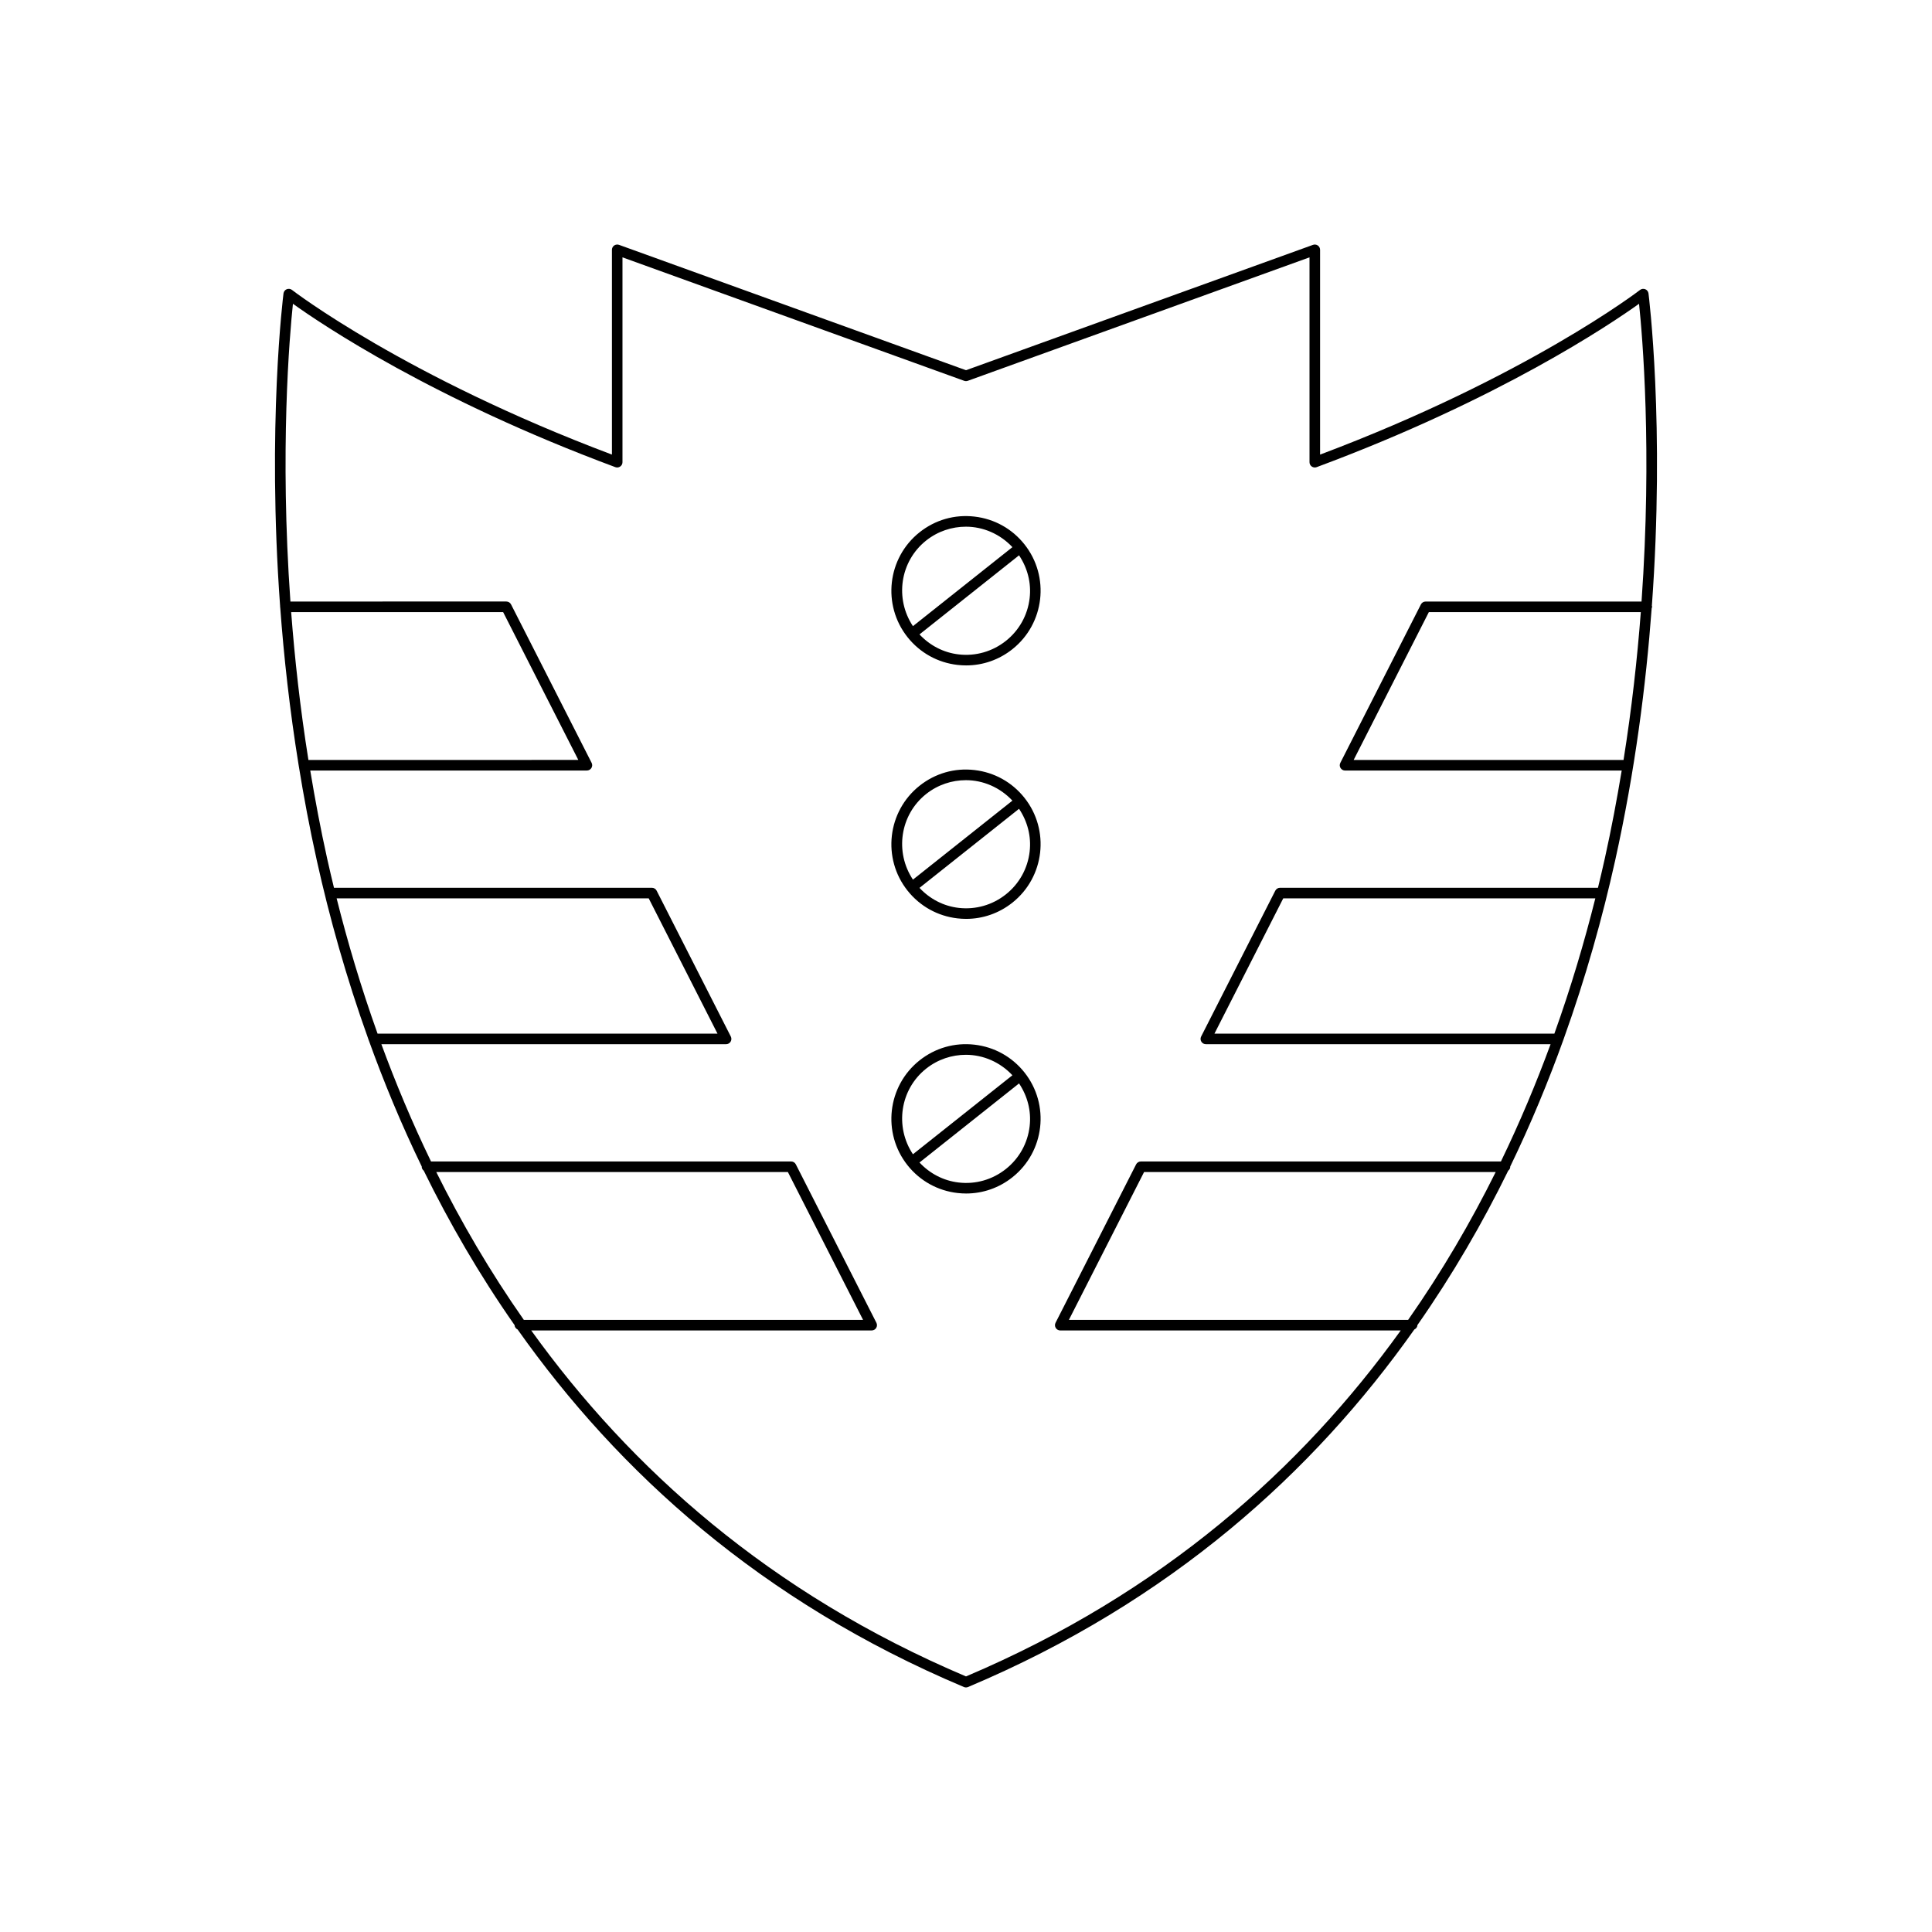
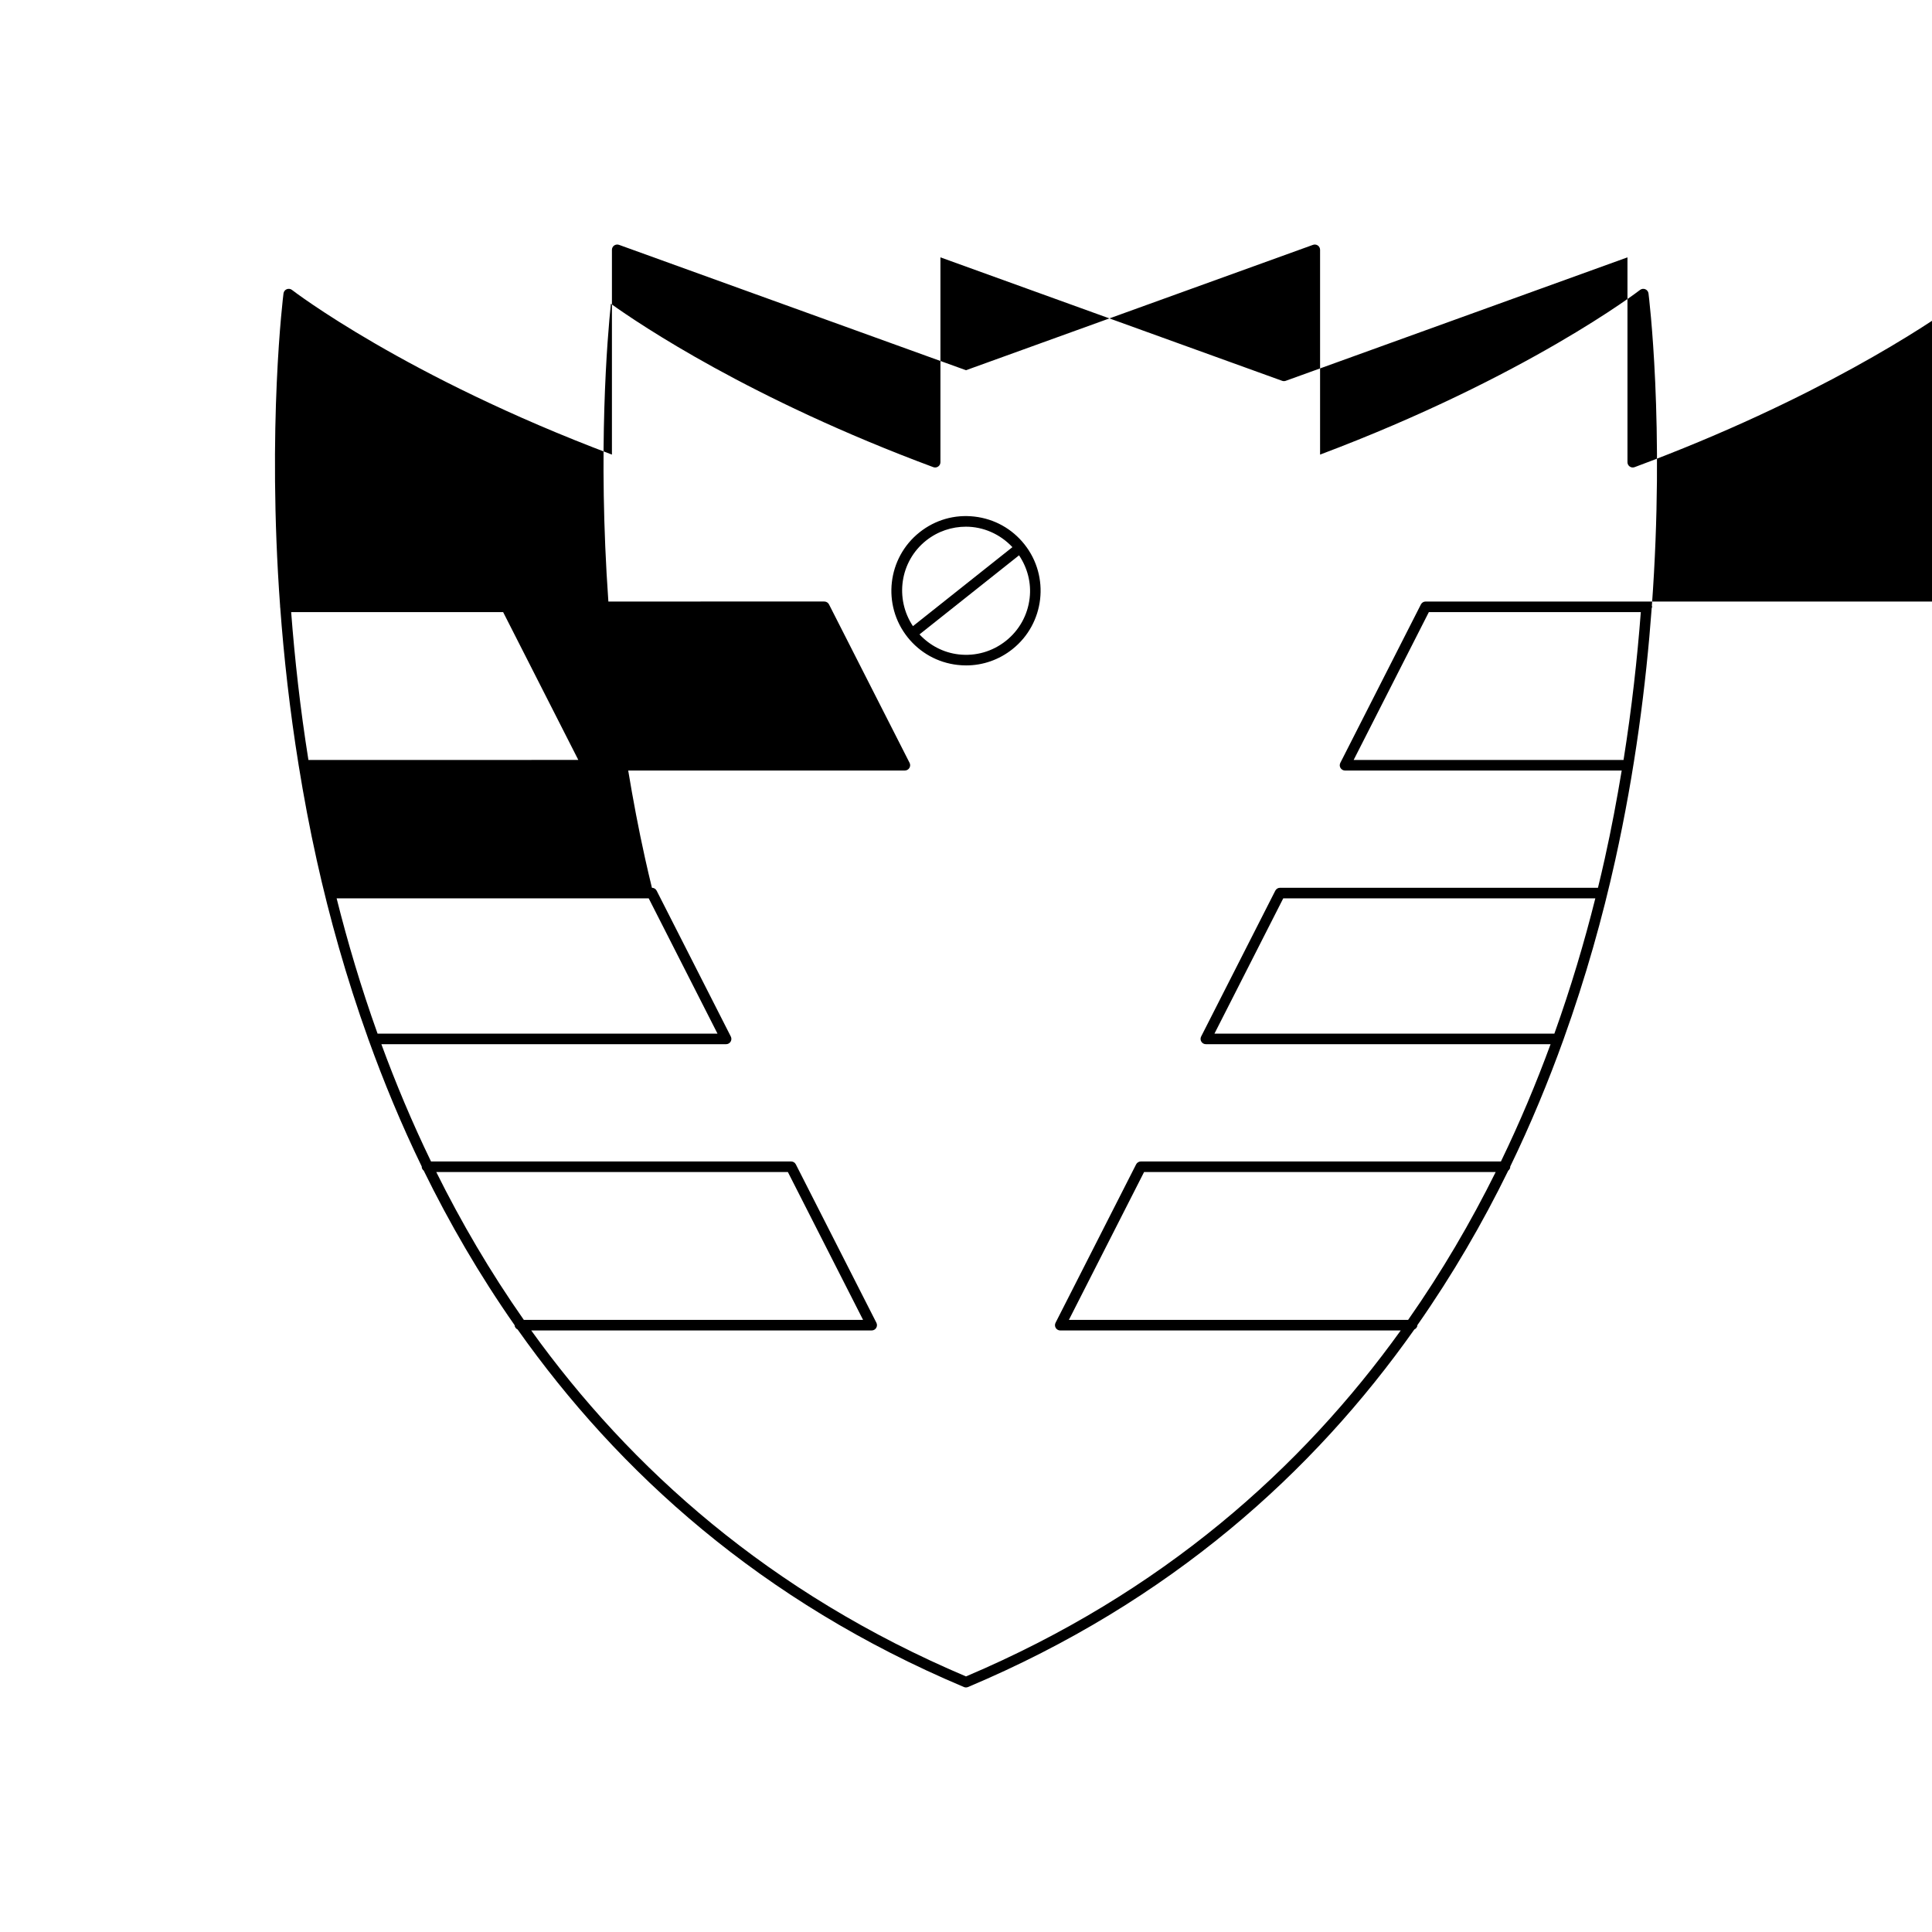
<svg xmlns="http://www.w3.org/2000/svg" fill="#000000" width="800px" height="800px" version="1.1" viewBox="144 144 512 512">
  <g>
-     <path d="m580.87 221.76c-0.066-0.496-0.395-0.926-0.855-1.113-0.469-0.195-0.996-0.121-1.391 0.191-0.297 0.23-29.965 23-84.789 43.637v-54.27c0-0.453-0.223-0.887-0.598-1.148-0.371-0.258-0.848-0.316-1.277-0.168l-91.961 33.223-91.957-33.227c-0.422-0.141-0.902-0.086-1.277 0.168-0.375 0.262-0.598 0.695-0.598 1.148v54.27c-54.824-20.637-84.496-43.406-84.789-43.637-0.395-0.312-0.926-0.379-1.391-0.191-0.461 0.191-0.789 0.617-0.855 1.113-0.062 0.488-4.406 34.91-0.891 82.973 0 0.031-0.031 0.047-0.031 0.078 0 0.043 0.043 0.066 0.047 0.109 0.961 13.086 2.512 27.176 4.887 41.875 1.336 8.262 2.914 16.703 4.82 25.273 3.32 14.961 7.766 30.922 13.625 47.238 0 0.008-0.008 0.012-0.008 0.016 0 0.09 0.078 0.145 0.094 0.227 4 11.105 8.648 22.375 14.102 33.621 0 0.016-0.016 0.023-0.016 0.035 0 0.438 0.227 0.785 0.539 1.043 6.766 13.828 14.742 27.594 24.086 40.953 0.008 0.531 0.352 0.906 0.793 1.137 26.672 37.75 64.516 72.094 118.27 94.746 0.176 0.07 0.359 0.109 0.543 0.109 0.188 0 0.367-0.039 0.543-0.109 53.754-22.652 91.598-56.992 118.27-94.742 0.453-0.23 0.812-0.613 0.812-1.156v-0.004c9.336-13.352 17.312-27.113 24.074-40.934 0.312-0.258 0.539-0.605 0.539-1.043 0-0.016-0.016-0.023-0.016-0.035 5.477-11.297 10.145-22.617 14.156-33.77 0-0.031 0.031-0.047 0.031-0.078 0-0.004-0.004-0.004-0.004-0.004 5.863-16.32 10.309-32.281 13.629-47.25 5.269-23.738 8.184-46.551 9.691-66.945 0.027-0.113 0.129-0.188 0.129-0.309 0-0.086-0.074-0.137-0.09-0.215 3.504-47.992-0.828-82.348-0.891-82.836zm-359.71 84.449h56.172l19.93 39.184-71.527 0.004c-2.191-13.727-3.633-26.875-4.574-39.188zm12.051 75.863h82.703l18.23 35.852-90.086-0.004c-4.383-12.254-7.953-24.285-10.848-35.848zm26.406 72.531h93.18l19.926 39.18h-89.902c-8.957-12.785-16.637-25.945-23.203-39.18zm257.55 39.18h-89.902l19.926-39.18h93.18c-6.566 13.234-14.246 26.395-23.203 39.18zm38.758-75.863h-90.082l18.23-35.852h82.703c-2.894 11.566-6.465 23.602-10.852 35.852zm18.328-72.523h-71.523l19.93-39.184h56.172c-0.941 12.309-2.387 25.457-4.578 39.184zm4.773-41.984h-57.227c-0.527 0-1.008 0.297-1.246 0.766l-21.352 41.984c-0.223 0.434-0.203 0.953 0.055 1.367 0.254 0.414 0.707 0.668 1.191 0.668h73.32c-1.266 7.625-2.715 15.383-4.469 23.266-0.57 2.574-1.184 5.184-1.824 7.812l-84.262-0.004c-0.527 0-1.008 0.297-1.246 0.766l-19.652 38.648c-0.223 0.434-0.203 0.953 0.055 1.367 0.254 0.414 0.707 0.668 1.191 0.668h91.359c-3.777 10.281-8.129 20.691-13.16 31.082h-95.43c-0.527 0-1.008 0.297-1.246 0.766l-21.352 41.98c-0.223 0.434-0.203 0.953 0.055 1.367 0.254 0.414 0.707 0.668 1.191 0.668h90.23c-26.242 36.512-63.199 69.645-115.21 91.684-52.02-22.039-88.973-55.172-115.22-91.688h90.23c0.488 0 0.938-0.25 1.191-0.668 0.258-0.414 0.277-0.934 0.055-1.367l-21.352-41.98c-0.238-0.469-0.719-0.766-1.246-0.766l-95.43 0.004c-5.031-10.391-9.383-20.801-13.16-31.082h91.359c0.488 0 0.938-0.25 1.191-0.668 0.258-0.414 0.277-0.934 0.055-1.367l-19.656-38.648c-0.238-0.469-0.719-0.766-1.246-0.766h-84.262c-0.633-2.602-1.238-5.184-1.805-7.731-1.758-7.91-3.215-15.695-4.484-23.348h73.32c0.488 0 0.938-0.25 1.191-0.668 0.258-0.414 0.277-0.934 0.055-1.367l-21.352-41.984c-0.238-0.469-0.719-0.766-1.246-0.766l-57.223 0.004c-2.84-40.078-0.227-70.445 0.668-78.91 7.613 5.457 37.043 25.316 85.445 43.301 0.434 0.164 0.906 0.094 1.285-0.164 0.379-0.262 0.602-0.688 0.602-1.148v-54.289l90.559 32.719c0.305 0.109 0.645 0.109 0.953 0l90.559-32.719v54.289c0 0.461 0.223 0.887 0.602 1.148 0.371 0.258 0.852 0.324 1.285 0.164 48.402-17.984 77.832-37.848 85.445-43.301 0.887 8.465 3.5 38.828 0.66 78.91z" />
-     <path d="m402.25 420.85c-5.273-0.605-10.418 0.875-14.559 4.164-8.539 6.785-9.965 19.254-3.184 27.793 3.289 4.137 7.988 6.75 13.238 7.352 0.766 0.086 1.531 0.133 2.289 0.133 4.445 0 8.734-1.492 12.266-4.301 8.543-6.785 9.973-19.25 3.188-27.789-3.285-4.137-7.988-6.75-13.238-7.352zm-16.309 29.039c-4.844-7.262-3.461-17.148 3.492-22.684 3.117-2.473 6.84-3.672 10.547-3.672 4.559 0 9.02 1.91 12.32 5.422zm30.93-7.449c-0.516 4.504-2.758 8.539-6.309 11.363h-0.004c-3.551 2.82-8.012 4.102-12.492 3.574-4.035-0.465-7.644-2.367-10.391-5.301l26.383-20.957c2.234 3.34 3.277 7.285 2.812 11.32z" />
-     <path d="m402.25 348.07c-5.273-0.617-10.418 0.875-14.559 4.164-8.539 6.785-9.965 19.254-3.184 27.793 3.289 4.137 7.988 6.75 13.238 7.352 0.766 0.086 1.531 0.133 2.289 0.133 4.445 0 8.734-1.492 12.266-4.301 8.543-6.785 9.973-19.25 3.188-27.789-3.285-4.137-7.988-6.75-13.238-7.352zm-16.309 29.039c-4.844-7.262-3.461-17.148 3.492-22.684 3.117-2.473 6.84-3.672 10.547-3.672 4.559 0 9.02 1.91 12.32 5.422zm30.93-7.449c-0.516 4.504-2.758 8.539-6.309 11.363h-0.004c-3.551 2.82-8.012 4.09-12.492 3.574-4.035-0.465-7.644-2.367-10.391-5.301l26.383-20.957c2.234 3.344 3.277 7.285 2.812 11.32z" />
+     <path d="m580.87 221.76c-0.066-0.496-0.395-0.926-0.855-1.113-0.469-0.195-0.996-0.121-1.391 0.191-0.297 0.23-29.965 23-84.789 43.637v-54.27c0-0.453-0.223-0.887-0.598-1.148-0.371-0.258-0.848-0.316-1.277-0.168l-91.961 33.223-91.957-33.227c-0.422-0.141-0.902-0.086-1.277 0.168-0.375 0.262-0.598 0.695-0.598 1.148v54.27c-54.824-20.637-84.496-43.406-84.789-43.637-0.395-0.312-0.926-0.379-1.391-0.191-0.461 0.191-0.789 0.617-0.855 1.113-0.062 0.488-4.406 34.91-0.891 82.973 0 0.031-0.031 0.047-0.031 0.078 0 0.043 0.043 0.066 0.047 0.109 0.961 13.086 2.512 27.176 4.887 41.875 1.336 8.262 2.914 16.703 4.82 25.273 3.32 14.961 7.766 30.922 13.625 47.238 0 0.008-0.008 0.012-0.008 0.016 0 0.09 0.078 0.145 0.094 0.227 4 11.105 8.648 22.375 14.102 33.621 0 0.016-0.016 0.023-0.016 0.035 0 0.438 0.227 0.785 0.539 1.043 6.766 13.828 14.742 27.594 24.086 40.953 0.008 0.531 0.352 0.906 0.793 1.137 26.672 37.75 64.516 72.094 118.27 94.746 0.176 0.07 0.359 0.109 0.543 0.109 0.188 0 0.367-0.039 0.543-0.109 53.754-22.652 91.598-56.992 118.27-94.742 0.453-0.23 0.812-0.613 0.812-1.156v-0.004c9.336-13.352 17.312-27.113 24.074-40.934 0.312-0.258 0.539-0.605 0.539-1.043 0-0.016-0.016-0.023-0.016-0.035 5.477-11.297 10.145-22.617 14.156-33.77 0-0.031 0.031-0.047 0.031-0.078 0-0.004-0.004-0.004-0.004-0.004 5.863-16.32 10.309-32.281 13.629-47.25 5.269-23.738 8.184-46.551 9.691-66.945 0.027-0.113 0.129-0.188 0.129-0.309 0-0.086-0.074-0.137-0.09-0.215 3.504-47.992-0.828-82.348-0.891-82.836zm-359.71 84.449h56.172l19.93 39.184-71.527 0.004c-2.191-13.727-3.633-26.875-4.574-39.188zm12.051 75.863h82.703l18.23 35.852-90.086-0.004c-4.383-12.254-7.953-24.285-10.848-35.848zm26.406 72.531h93.18l19.926 39.18h-89.902c-8.957-12.785-16.637-25.945-23.203-39.18zm257.55 39.18h-89.902l19.926-39.18h93.18c-6.566 13.234-14.246 26.395-23.203 39.18zm38.758-75.863h-90.082l18.23-35.852h82.703c-2.894 11.566-6.465 23.602-10.852 35.852zm18.328-72.523h-71.523l19.93-39.184h56.172c-0.941 12.309-2.387 25.457-4.578 39.184zm4.773-41.984h-57.227c-0.527 0-1.008 0.297-1.246 0.766l-21.352 41.984c-0.223 0.434-0.203 0.953 0.055 1.367 0.254 0.414 0.707 0.668 1.191 0.668h73.32c-1.266 7.625-2.715 15.383-4.469 23.266-0.57 2.574-1.184 5.184-1.824 7.812l-84.262-0.004c-0.527 0-1.008 0.297-1.246 0.766l-19.652 38.648c-0.223 0.434-0.203 0.953 0.055 1.367 0.254 0.414 0.707 0.668 1.191 0.668h91.359c-3.777 10.281-8.129 20.691-13.16 31.082h-95.43c-0.527 0-1.008 0.297-1.246 0.766l-21.352 41.98c-0.223 0.434-0.203 0.953 0.055 1.367 0.254 0.414 0.707 0.668 1.191 0.668h90.23c-26.242 36.512-63.199 69.645-115.21 91.684-52.02-22.039-88.973-55.172-115.22-91.688h90.23c0.488 0 0.938-0.25 1.191-0.668 0.258-0.414 0.277-0.934 0.055-1.367l-21.352-41.98c-0.238-0.469-0.719-0.766-1.246-0.766l-95.43 0.004c-5.031-10.391-9.383-20.801-13.16-31.082h91.359c0.488 0 0.938-0.25 1.191-0.668 0.258-0.414 0.277-0.934 0.055-1.367l-19.656-38.648c-0.238-0.469-0.719-0.766-1.246-0.766c-0.633-2.602-1.238-5.184-1.805-7.731-1.758-7.91-3.215-15.695-4.484-23.348h73.32c0.488 0 0.938-0.25 1.191-0.668 0.258-0.414 0.277-0.934 0.055-1.367l-21.352-41.984c-0.238-0.469-0.719-0.766-1.246-0.766l-57.223 0.004c-2.84-40.078-0.227-70.445 0.668-78.91 7.613 5.457 37.043 25.316 85.445 43.301 0.434 0.164 0.906 0.094 1.285-0.164 0.379-0.262 0.602-0.688 0.602-1.148v-54.289l90.559 32.719c0.305 0.109 0.645 0.109 0.953 0l90.559-32.719v54.289c0 0.461 0.223 0.887 0.602 1.148 0.371 0.258 0.852 0.324 1.285 0.164 48.402-17.984 77.832-37.848 85.445-43.301 0.887 8.465 3.5 38.828 0.66 78.91z" />
    <path d="m402.25 280.9c-5.273-0.613-10.418 0.875-14.559 4.164-8.539 6.785-9.965 19.254-3.184 27.793 3.289 4.137 7.988 6.75 13.238 7.352 0.766 0.086 1.531 0.133 2.289 0.133 4.445 0 8.734-1.492 12.266-4.301 8.543-6.785 9.973-19.25 3.188-27.789-3.285-4.137-7.988-6.75-13.238-7.352zm-16.309 29.035c-4.844-7.262-3.461-17.148 3.492-22.684 3.117-2.473 6.84-3.672 10.547-3.672 4.559 0 9.02 1.91 12.32 5.422zm30.93-7.449c-0.516 4.504-2.758 8.539-6.309 11.363h-0.004c-3.551 2.82-8.012 4.094-12.492 3.574-4.035-0.465-7.644-2.367-10.391-5.301l26.383-20.957c2.234 3.344 3.277 7.289 2.812 11.32z" />
  </g>
</svg>